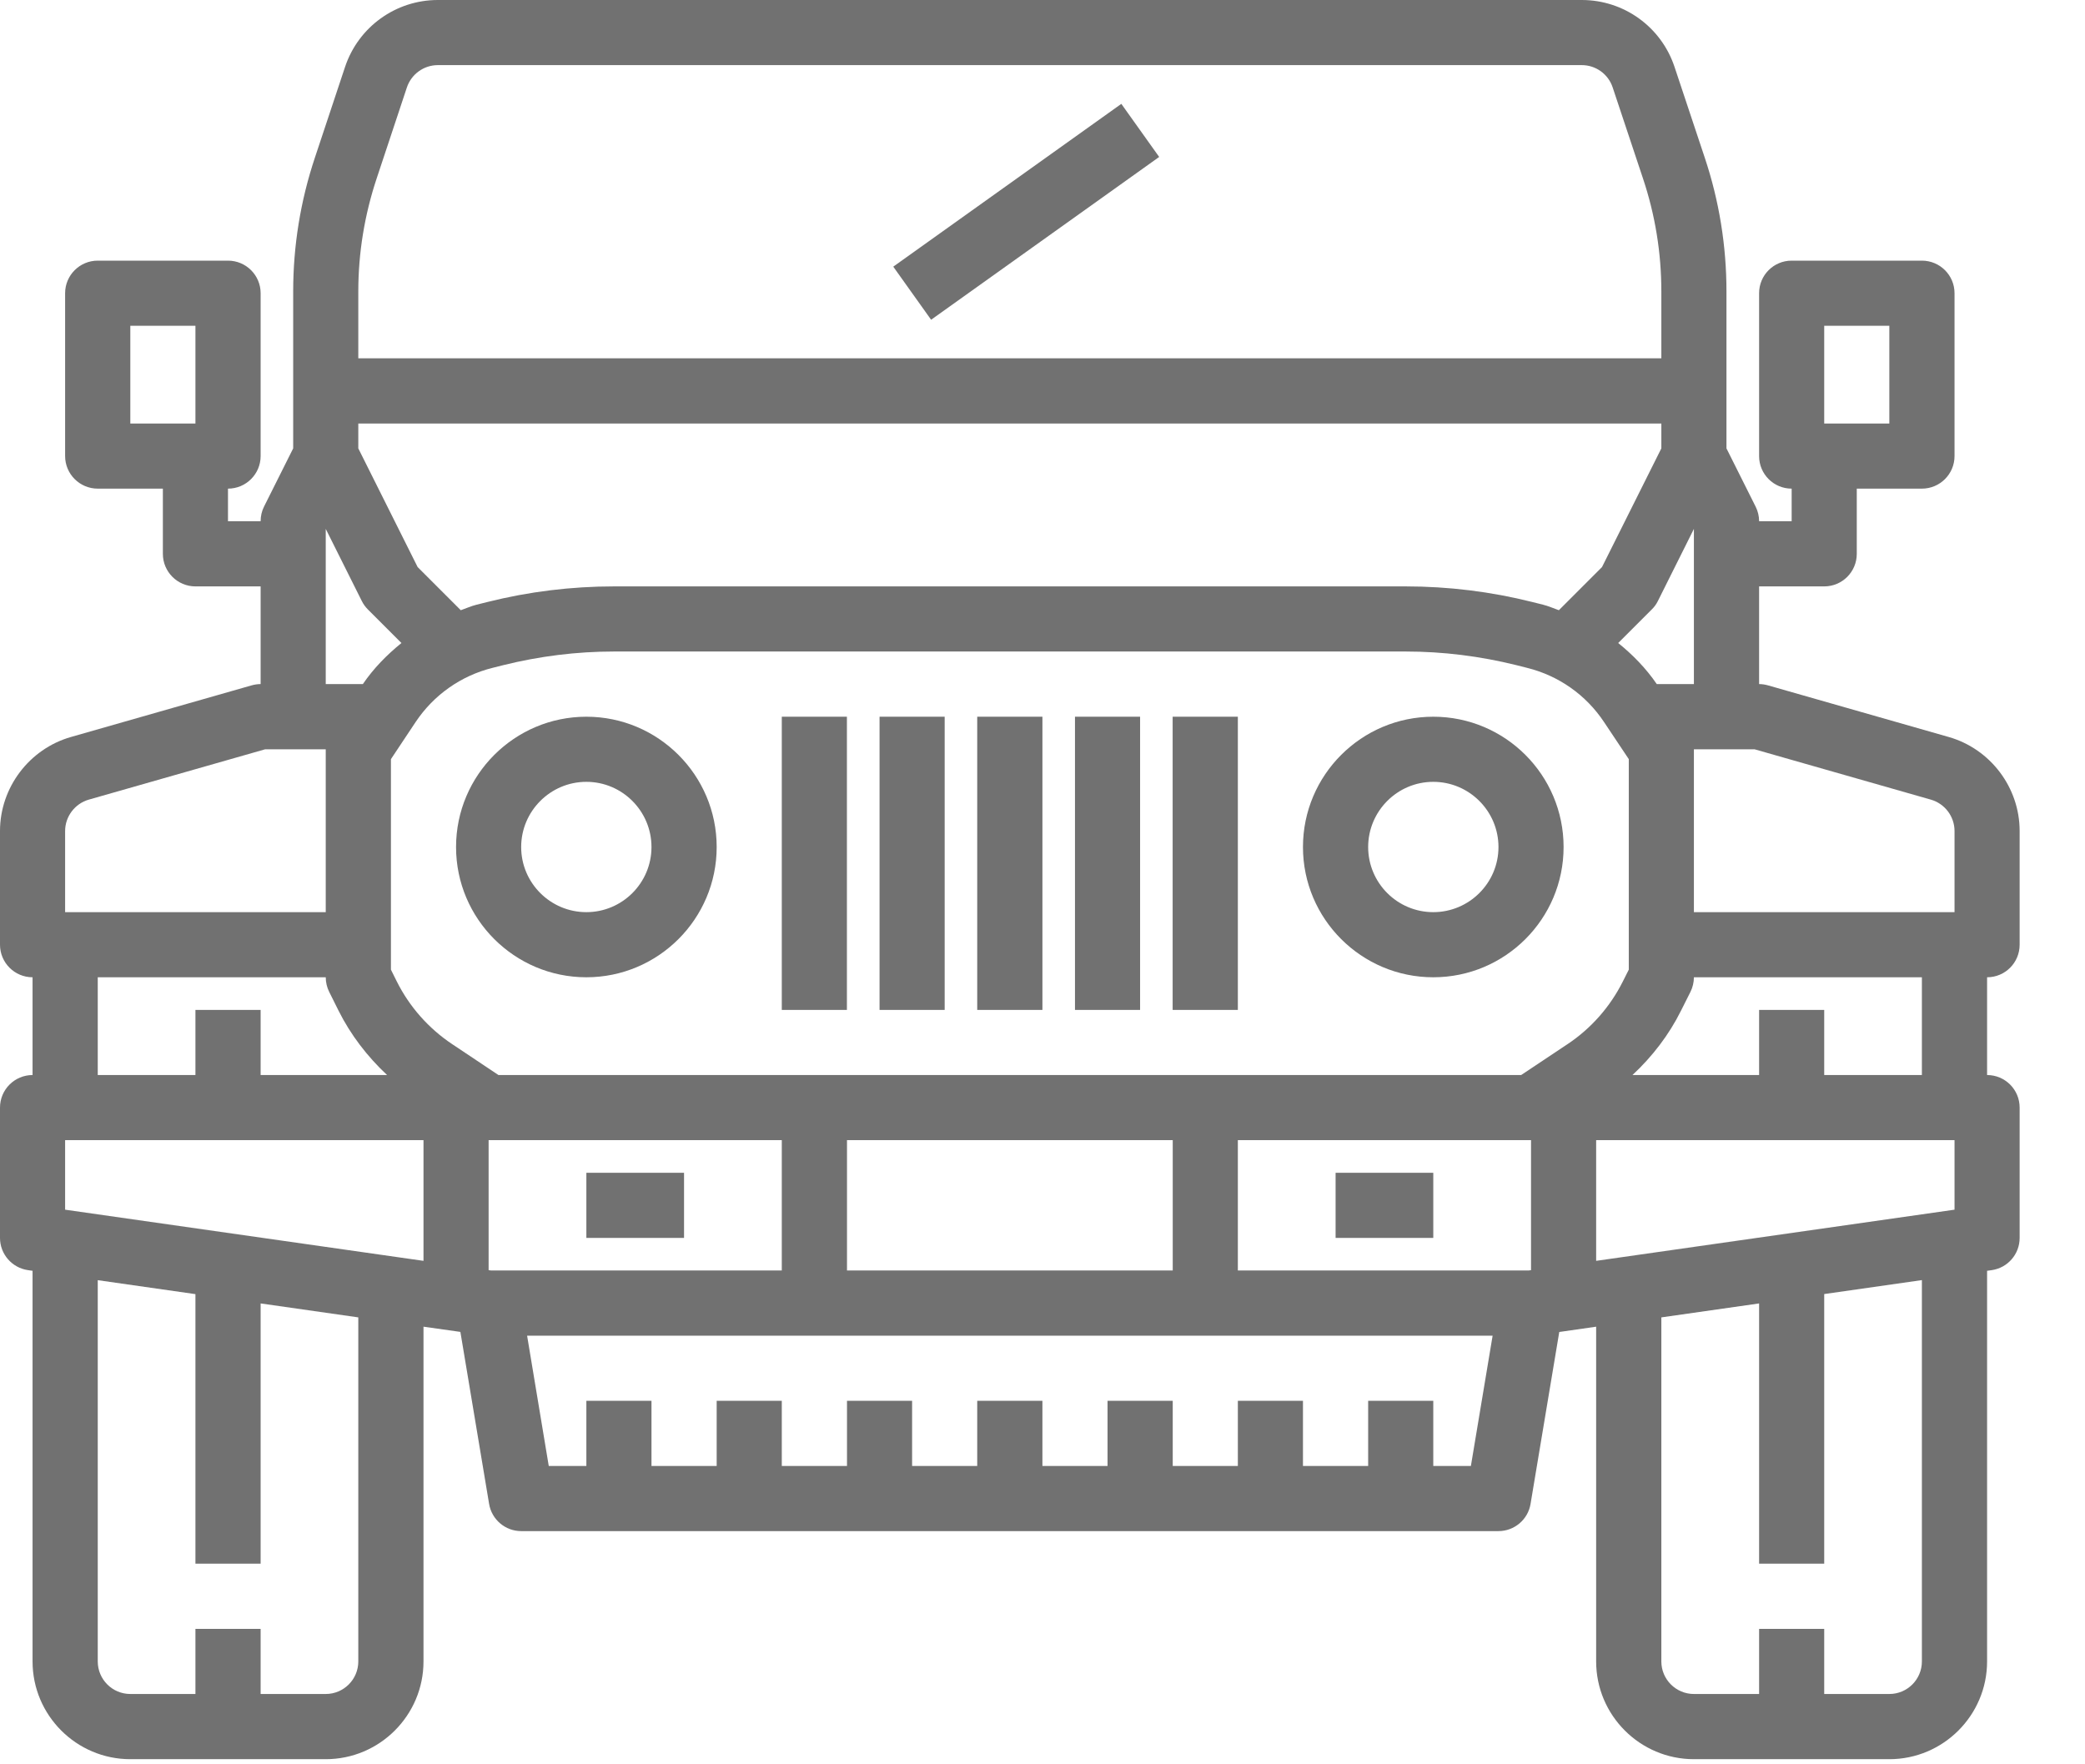
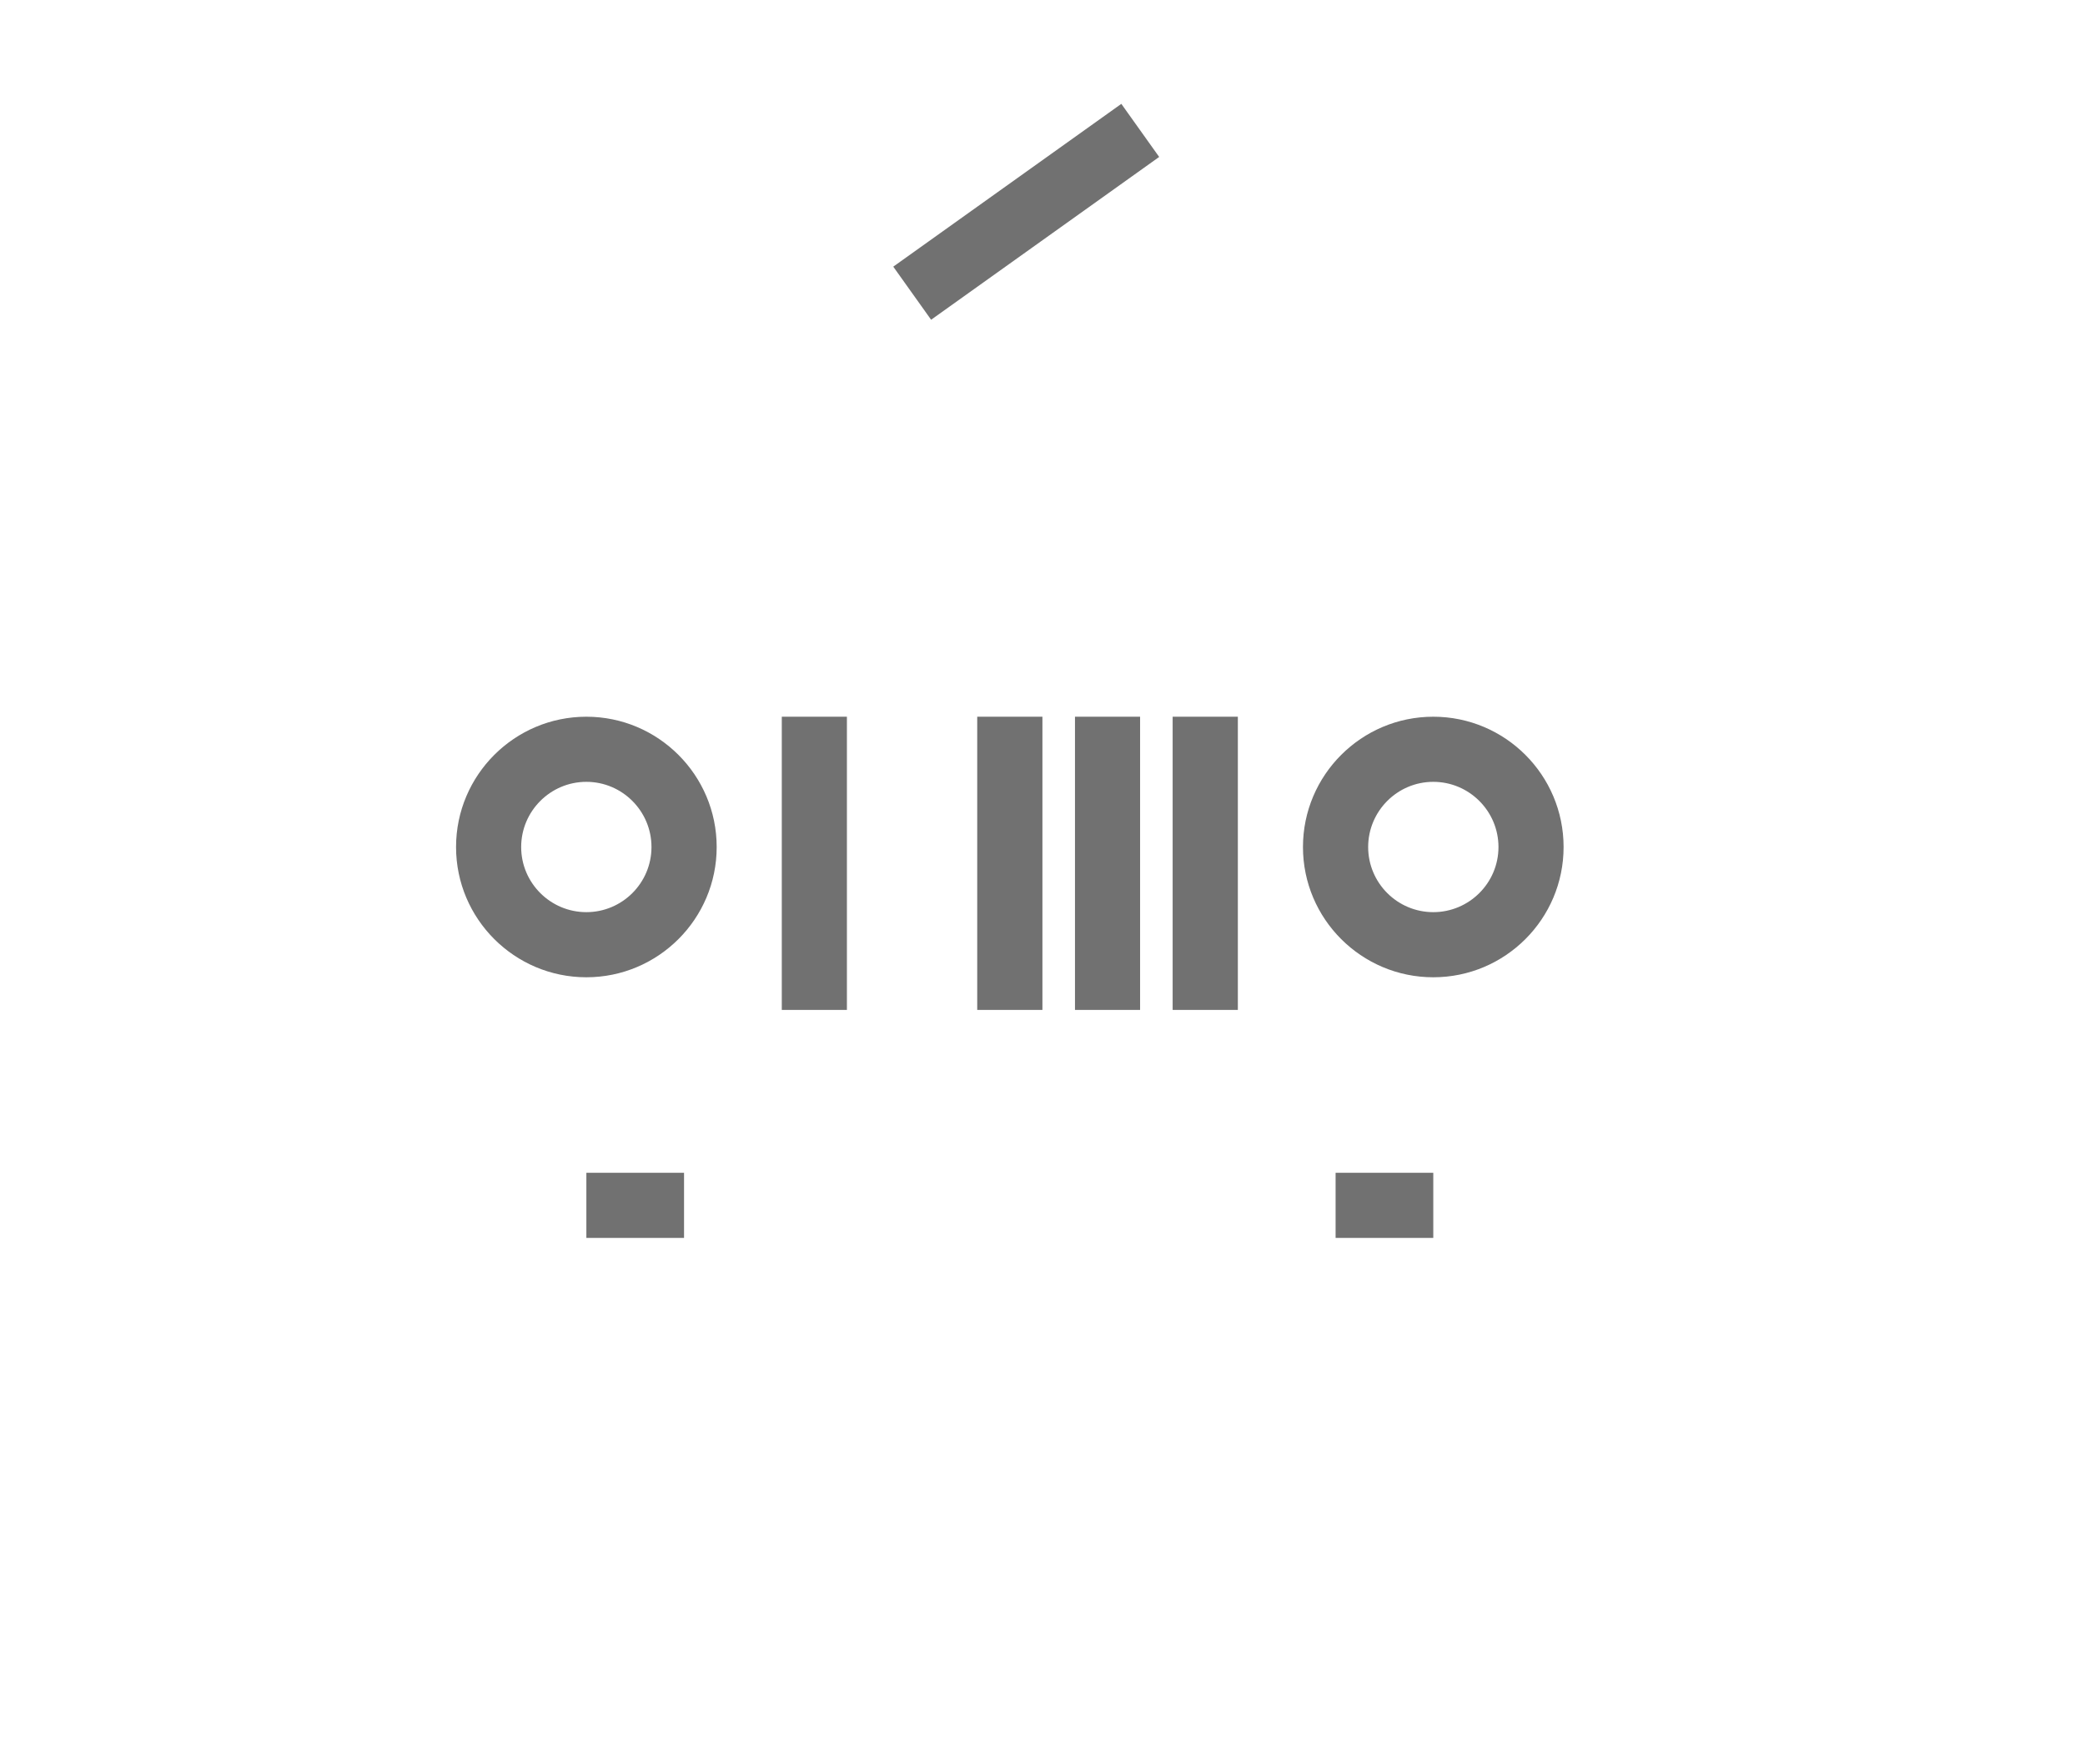
<svg xmlns="http://www.w3.org/2000/svg" width="26" height="22" viewBox="0 0 26 22" fill="none">
  <path d="M12.186 8.937H12.999V12.593H12.186V8.937Z" fill="#717171" />
-   <path d="M10.968 8.937H11.78V12.593H10.968V8.937Z" fill="#717171" />
+   <path d="M10.968 8.937V12.593H10.968V8.937Z" fill="#717171" />
  <path d="M14.623 8.937H15.436V12.593H14.623V8.937Z" fill="#717171" />
  <path d="M13.405 8.937H14.217V12.593H13.405V8.937Z" fill="#717171" />
  <path d="M9.749 8.937H10.561V12.593H9.749V8.937Z" fill="#717171" />
  <path d="M7.312 8.937C6.416 8.937 5.687 9.665 5.687 10.562C5.687 11.458 6.416 12.186 7.312 12.186C8.208 12.186 8.937 11.458 8.937 10.562C8.937 9.665 8.208 8.937 7.312 8.937ZM7.312 11.374C6.864 11.374 6.499 11.01 6.499 10.562C6.499 10.114 6.864 9.749 7.312 9.749C7.76 9.749 8.124 10.114 8.124 10.562C8.124 11.01 7.76 11.374 7.312 11.374Z" fill="#717171" />
-   <path d="M25.185 11.78V10.362C25.185 9.821 24.822 9.339 24.301 9.19L22.047 8.546C22.011 8.536 21.973 8.53 21.936 8.53V7.312H22.748C22.973 7.312 23.154 7.13 23.154 6.906V6.093H23.966C24.191 6.093 24.373 5.911 24.373 5.687V3.656C24.373 3.432 24.191 3.25 23.966 3.25H22.342C22.117 3.25 21.936 3.432 21.936 3.656V5.687C21.936 5.911 22.117 6.093 22.342 6.093V6.499H21.936C21.936 6.436 21.921 6.374 21.893 6.318L21.529 5.591V3.634C21.529 3.066 21.438 2.503 21.258 1.965L20.881 0.833C20.715 0.335 20.25 0 19.725 0H5.46C4.935 0 4.47 0.335 4.303 0.834L3.927 1.965C3.747 2.504 3.656 3.066 3.656 3.634V5.591L3.292 6.318C3.264 6.374 3.25 6.436 3.25 6.499H2.843V6.093C3.068 6.093 3.25 5.911 3.25 5.687V3.656C3.25 3.432 3.068 3.25 2.843 3.25H1.219C0.994 3.25 0.812 3.432 0.812 3.656V5.687C0.812 5.911 0.994 6.093 1.219 6.093H2.031V6.906C2.031 7.13 2.213 7.312 2.437 7.312H3.25V8.53C3.212 8.53 3.174 8.536 3.138 8.546L0.884 9.19C0.364 9.339 0 9.821 0 10.362V11.78C0 12.004 0.182 12.186 0.406 12.186V13.405C0.182 13.405 0 13.587 0 13.811V15.436C0 15.638 0.149 15.809 0.349 15.838L0.406 15.846V20.717C0.406 21.389 0.953 21.936 1.625 21.936H4.062C4.734 21.936 5.281 21.389 5.281 20.717V16.543L5.741 16.608L6.099 18.752C6.131 18.948 6.301 19.092 6.499 19.092H18.686C18.884 19.092 19.054 18.948 19.086 18.753L19.444 16.609L19.904 16.543V20.717C19.904 21.389 20.451 21.936 21.123 21.936H23.56C24.232 21.936 24.779 21.389 24.779 20.717V15.846L24.837 15.838C25.037 15.809 25.185 15.638 25.185 15.436V13.811C25.185 13.587 25.004 13.405 24.779 13.405V12.186C25.004 12.186 25.185 12.004 25.185 11.78V11.78ZM22.748 4.062H23.56V5.281H22.748V4.062ZM1.625 4.062H2.437V5.281H1.625V4.062ZM24.078 9.971C24.252 10.021 24.373 10.181 24.373 10.362V11.374H21.123V9.343H21.879L24.078 9.971ZM24.373 14.217V15.084L19.904 15.722V14.217H24.373ZM19.063 15.842H15.436V14.217H19.092V15.838L19.063 15.842ZM0.812 15.084V14.217H5.281V15.722L0.812 15.084ZM6.122 15.842L6.093 15.838V14.217H9.749V15.842H6.122ZM10.562 14.217H14.624V15.842H10.562V14.217ZM6.216 13.405L5.639 13.02C5.345 12.824 5.106 12.554 4.948 12.238L4.875 12.091V9.466L5.183 9.003C5.408 8.666 5.748 8.426 6.141 8.328L6.276 8.294C6.727 8.182 7.191 8.124 7.656 8.124H17.53C17.994 8.124 18.458 8.182 18.909 8.294L19.044 8.328C19.438 8.426 19.778 8.666 20.002 9.003L20.311 9.466V12.091L20.237 12.238C20.079 12.554 19.841 12.824 19.547 13.02L18.969 13.405H6.216ZM5.208 7.071L4.468 5.591V5.281H20.717V5.591L19.977 7.071L19.439 7.609C19.373 7.586 19.31 7.557 19.241 7.54L19.105 7.506C18.591 7.377 18.06 7.312 17.529 7.312H7.656C7.125 7.312 6.595 7.377 6.08 7.506L5.944 7.54C5.875 7.557 5.812 7.586 5.746 7.609L5.208 7.071ZM20.66 8.53C20.526 8.334 20.361 8.165 20.179 8.018L20.598 7.599C20.629 7.569 20.655 7.533 20.674 7.494L21.123 6.595V8.53H20.66ZM4.698 2.222L5.074 1.09C5.13 0.924 5.285 0.812 5.46 0.812H19.725C19.9 0.812 20.055 0.924 20.11 1.09L20.487 2.222C20.64 2.678 20.717 3.153 20.717 3.634V4.468H4.468V3.634C4.468 3.153 4.546 2.678 4.698 2.222V2.222ZM4.062 6.595L4.511 7.493C4.53 7.532 4.556 7.568 4.587 7.599L5.006 8.018C4.825 8.165 4.659 8.333 4.525 8.53H4.062V6.595ZM0.812 10.362C0.812 10.182 0.933 10.021 1.107 9.971L3.307 9.343H4.062V11.374H0.812V10.362ZM1.219 12.186H4.062C4.062 12.249 4.077 12.312 4.105 12.368L4.221 12.601C4.373 12.905 4.581 13.175 4.827 13.405H3.25V12.593H2.437V13.405H1.219V12.186ZM4.468 20.717C4.468 20.941 4.286 21.123 4.062 21.123H3.25V20.311H2.437V21.123H1.625C1.401 21.123 1.219 20.941 1.219 20.717V15.963L2.437 16.137V19.498H3.25V16.253L4.468 16.427V20.717ZM17.873 18.28V17.467H17.061V18.28H16.248V17.467H15.436V18.28H14.624V17.467H13.811V18.28H12.999V17.467H12.186V18.28H11.374V17.467H10.562V18.28H9.749V17.467H8.937V18.28H8.124V17.467H7.312V18.28H6.843L6.573 16.655H18.613L18.342 18.28H17.873ZM23.966 20.717C23.966 20.941 23.785 21.123 23.56 21.123H22.748V20.311H21.936V21.123H21.123C20.899 21.123 20.717 20.941 20.717 20.717V16.427L21.936 16.253V19.498H22.748V16.136L23.966 15.962V20.717ZM23.966 13.405H22.748V12.593H21.936V13.405H20.357C20.604 13.175 20.812 12.905 20.963 12.601L21.08 12.368C21.108 12.312 21.123 12.249 21.123 12.186H23.966V13.405Z" fill="#717171" />
  <path d="M17.873 8.937C16.977 8.937 16.248 9.665 16.248 10.562C16.248 11.458 16.977 12.186 17.873 12.186C18.77 12.186 19.498 11.458 19.498 10.562C19.498 9.665 18.77 8.937 17.873 8.937ZM17.873 11.374C17.425 11.374 17.061 11.01 17.061 10.562C17.061 10.114 17.425 9.749 17.873 9.749C18.321 9.749 18.686 10.114 18.686 10.562C18.686 11.01 18.321 11.374 17.873 11.374Z" fill="#717171" />
  <path d="M11.139 3.325L13.983 1.295L14.455 1.957L11.611 3.987L11.139 3.325Z" fill="#717171" />
  <path d="M7.312 14.624H8.53V15.436H7.312V14.624Z" fill="#717171" />
  <path d="M16.655 14.624H17.873V15.436H16.655V14.624Z" fill="#717171" />
</svg>